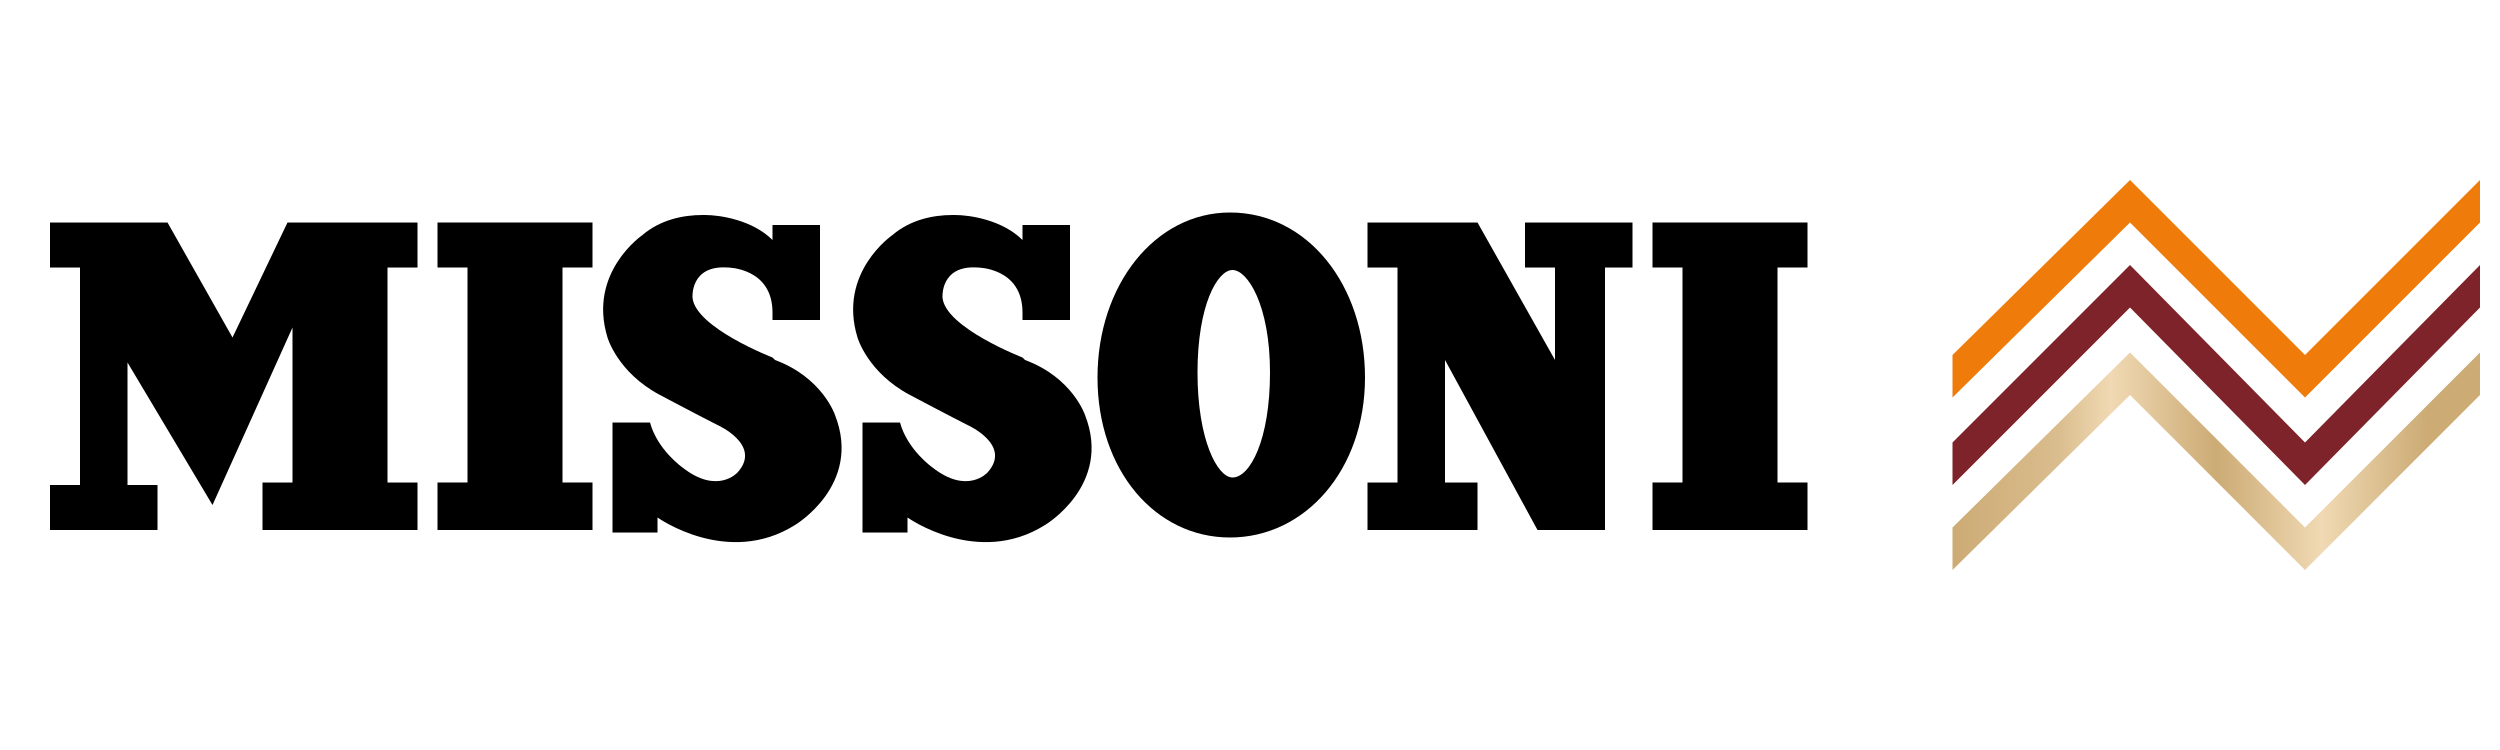
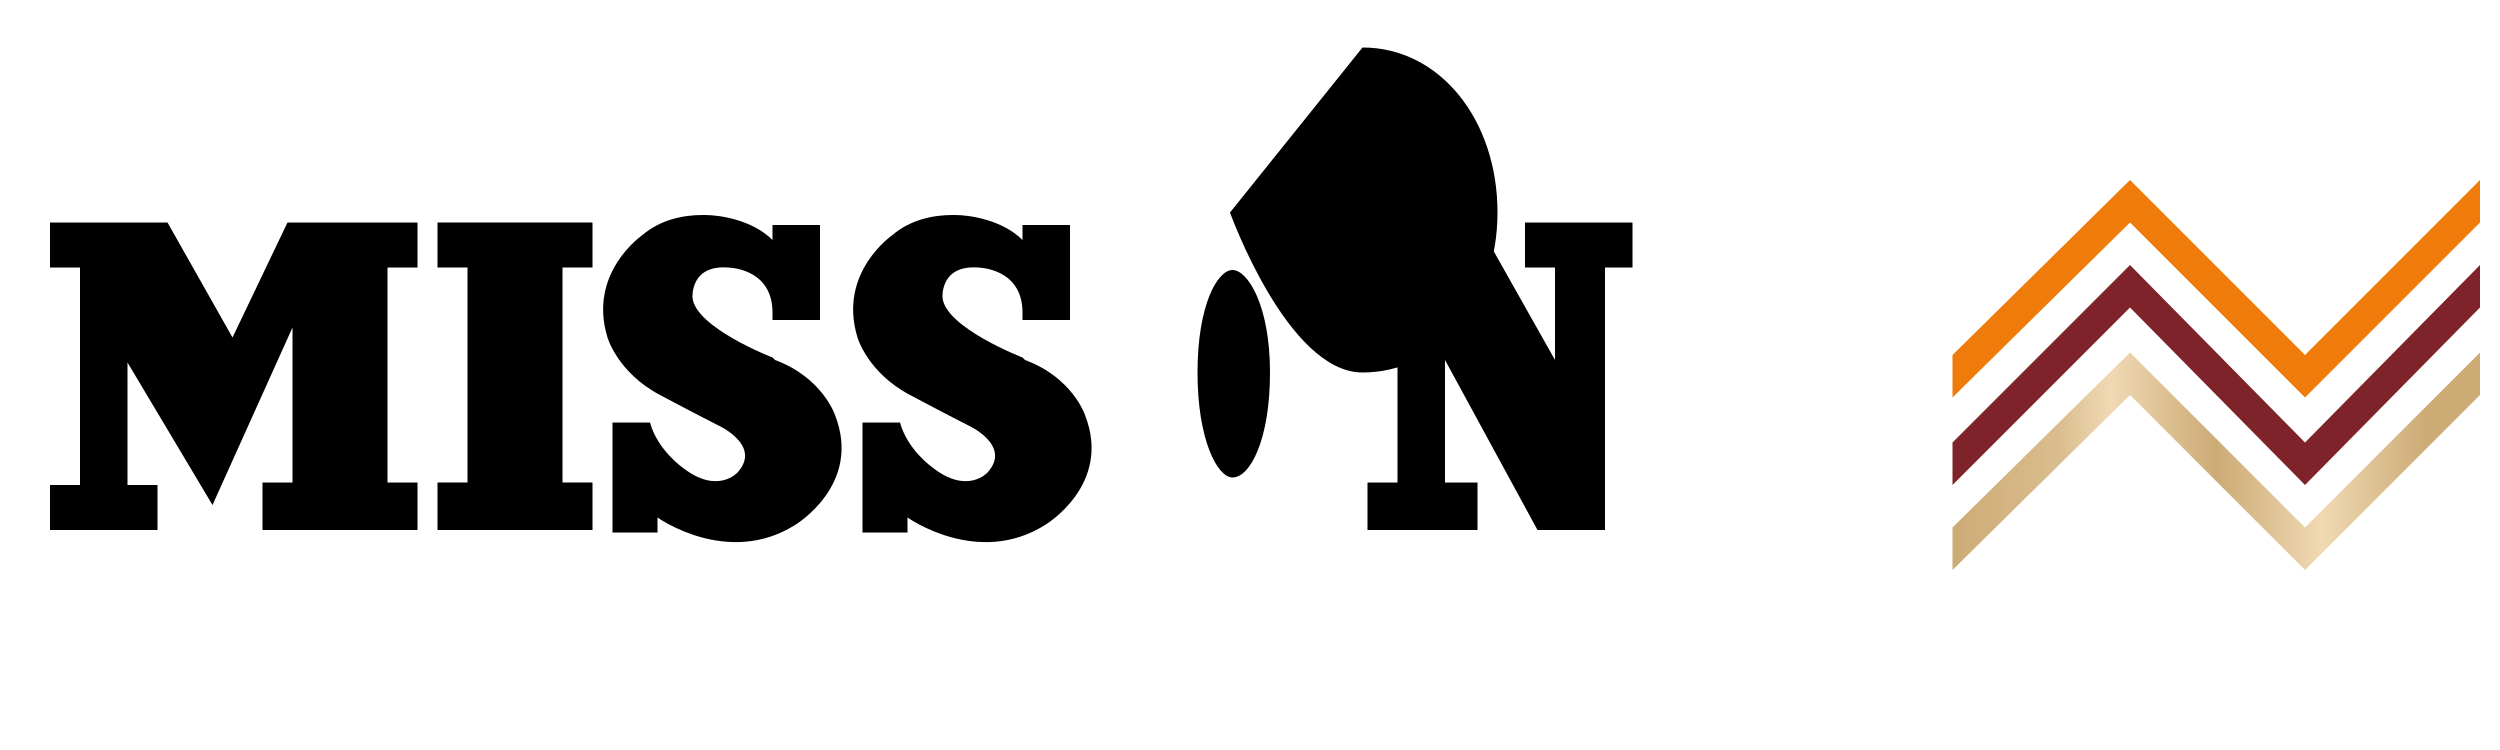
<svg xmlns="http://www.w3.org/2000/svg" viewBox="0 0 100 30" version="1.1" id="Capa_1">
  <defs>
    <style>
      .st0 {
        fill: url(#Sfumatura_senza_nome_2);
      }

      .st1 {
        fill: #ef7c0a;
      }

      .st2 {
        fill: #7e2329;
      }
    </style>
    <linearGradient gradientUnits="userSpaceOnUse" gradientTransform="translate(0 0)" y2="18.4" x2="99.2" y1="18.4" x1="78.1" data-name="Sfumatura senza nome 2" id="Sfumatura_senza_nome_2">
      <stop stop-color="#ccab75" offset="0" />
      <stop stop-color="#dabd8e" offset=".2" />
      <stop stop-color="#f0d9b3" offset=".3" />
      <stop stop-color="#ccab75" offset=".5" />
      <stop stop-color="#f0d9b3" offset=".7" />
      <stop stop-color="#ccab75" offset=".9" />
    </linearGradient>
  </defs>
  <g>
    <polygon points="99.2 8.9 92.2 15.9 85.2 8.9 78.1 15.9 78.1 14.2 85.2 7.2 92.2 14.2 99.2 7.2 99.2 8.9" class="st1" />
    <polygon points="99.2 12.3 92.2 19.4 85.2 12.3 78.1 19.4 78.1 17.7 85.2 10.6 92.2 17.7 99.2 10.6 99.2 12.3" class="st2" />
    <polygon points="99.2 15.8 92.2 22.8 85.2 15.8 78.1 22.8 78.1 21.1 85.2 14.1 92.2 21.1 99.2 14.1 99.2 15.8" class="st0" />
  </g>
  <g>
    <polygon points="15.5 10.7 16.7 10.7 16.7 8.9 15 8.9 11.5 8.9 9.3 13.5 6.7 8.9 2 8.9 2 10.7 3.2 10.7 3.2 19.4 2 19.4 2 21.2 6.3 21.2 6.3 19.4 5.1 19.4 5.1 14.5 8.5 20.2 11.7 13.1 11.7 19.3 10.5 19.3 10.5 21.2 16.7 21.2 16.7 19.3 15.5 19.3 15.5 10.7" />
    <polygon points="17.5 10.7 18.7 10.7 18.7 19.3 17.5 19.3 17.5 21.2 23.7 21.2 23.7 19.3 22.5 19.3 22.5 10.7 23.7 10.7 23.7 8.9 17.5 8.9 17.5 10.7" />
-     <polygon points="72.3 10.7 72.3 8.9 66.1 8.9 66.1 10.7 67.3 10.7 67.3 19.3 66.1 19.3 66.1 21.2 72.3 21.2 72.3 19.3 71.1 19.3 71.1 10.7 72.3 10.7" />
    <g>
-       <path d="M49.2,8.5c-3,0-5.3,2.9-5.3,6.6s2.3,6.4,5.3,6.4,5.4-2.7,5.4-6.4-2.3-6.6-5.4-6.6M49.3,19.1c-.6,0-1.4-1.5-1.4-4.2s.8-4.1,1.4-4.1,1.5,1.4,1.5,4.1-.8,4.2-1.5,4.2" />
+       <path d="M49.2,8.5s2.3,6.4,5.3,6.4,5.4-2.7,5.4-6.4-2.3-6.6-5.4-6.6M49.3,19.1c-.6,0-1.4-1.5-1.4-4.2s.8-4.1,1.4-4.1,1.5,1.4,1.5,4.1-.8,4.2-1.5,4.2" />
      <polygon points="61 10.7 62.2 10.7 62.2 14.4 59.1 8.9 54.7 8.9 54.7 10.7 55.9 10.7 55.9 19.3 54.7 19.3 54.7 21.2 59.1 21.2 59.1 19.3 57.8 19.3 57.8 14.4 61.5 21.2 62.1 21.2 64.2 21.2 64.2 10.7 65.3 10.7 65.3 8.9 61 8.9 61 10.7" />
      <path d="M40.9,14.3s-3.1-1.2-3.2-2.4c0,0-.1-1.3,1.4-1.2,0,0,1.8,0,1.8,1.8v.3h1.9v-3.8h-1.9v.6c-.8-.8-2.1-1-2.7-1,0,0,0,0-.1,0h0c-.8,0-1.7.2-2.4.8,0,0-2.2,1.5-1.4,4.1,0,0,.4,1.4,2.1,2.3,0,0,1.7.9,2.3,1.2,0,0,1.8.8.8,1.9,0,0-.8.9-2.2-.2,0,0-1-.7-1.3-1.8h-1.5v4.4h1.8v-.6s2.8,2,5.5.3c0,0,2.7-1.6,1.6-4.4,0,0-.5-1.5-2.4-2.2" />
      <path d="M30.9,14.3s-3.1-1.2-3.2-2.4c0,0-.1-1.3,1.4-1.2,0,0,1.8,0,1.8,1.8v.3h1.9v-3.8h-1.9v.6c-.8-.8-2.1-1-2.7-1,0,0,0,0-.1,0h0c-.8,0-1.7.2-2.4.8,0,0-2.2,1.5-1.4,4.1,0,0,.4,1.4,2.1,2.3,0,0,1.7.9,2.3,1.2,0,0,1.8.8.8,1.9,0,0-.8.9-2.2-.2,0,0-1-.7-1.3-1.8h-1.5v4.4h1.8v-.6s2.8,2,5.5.3c0,0,2.7-1.6,1.6-4.4,0,0-.5-1.5-2.4-2.2" />
    </g>
  </g>
</svg>